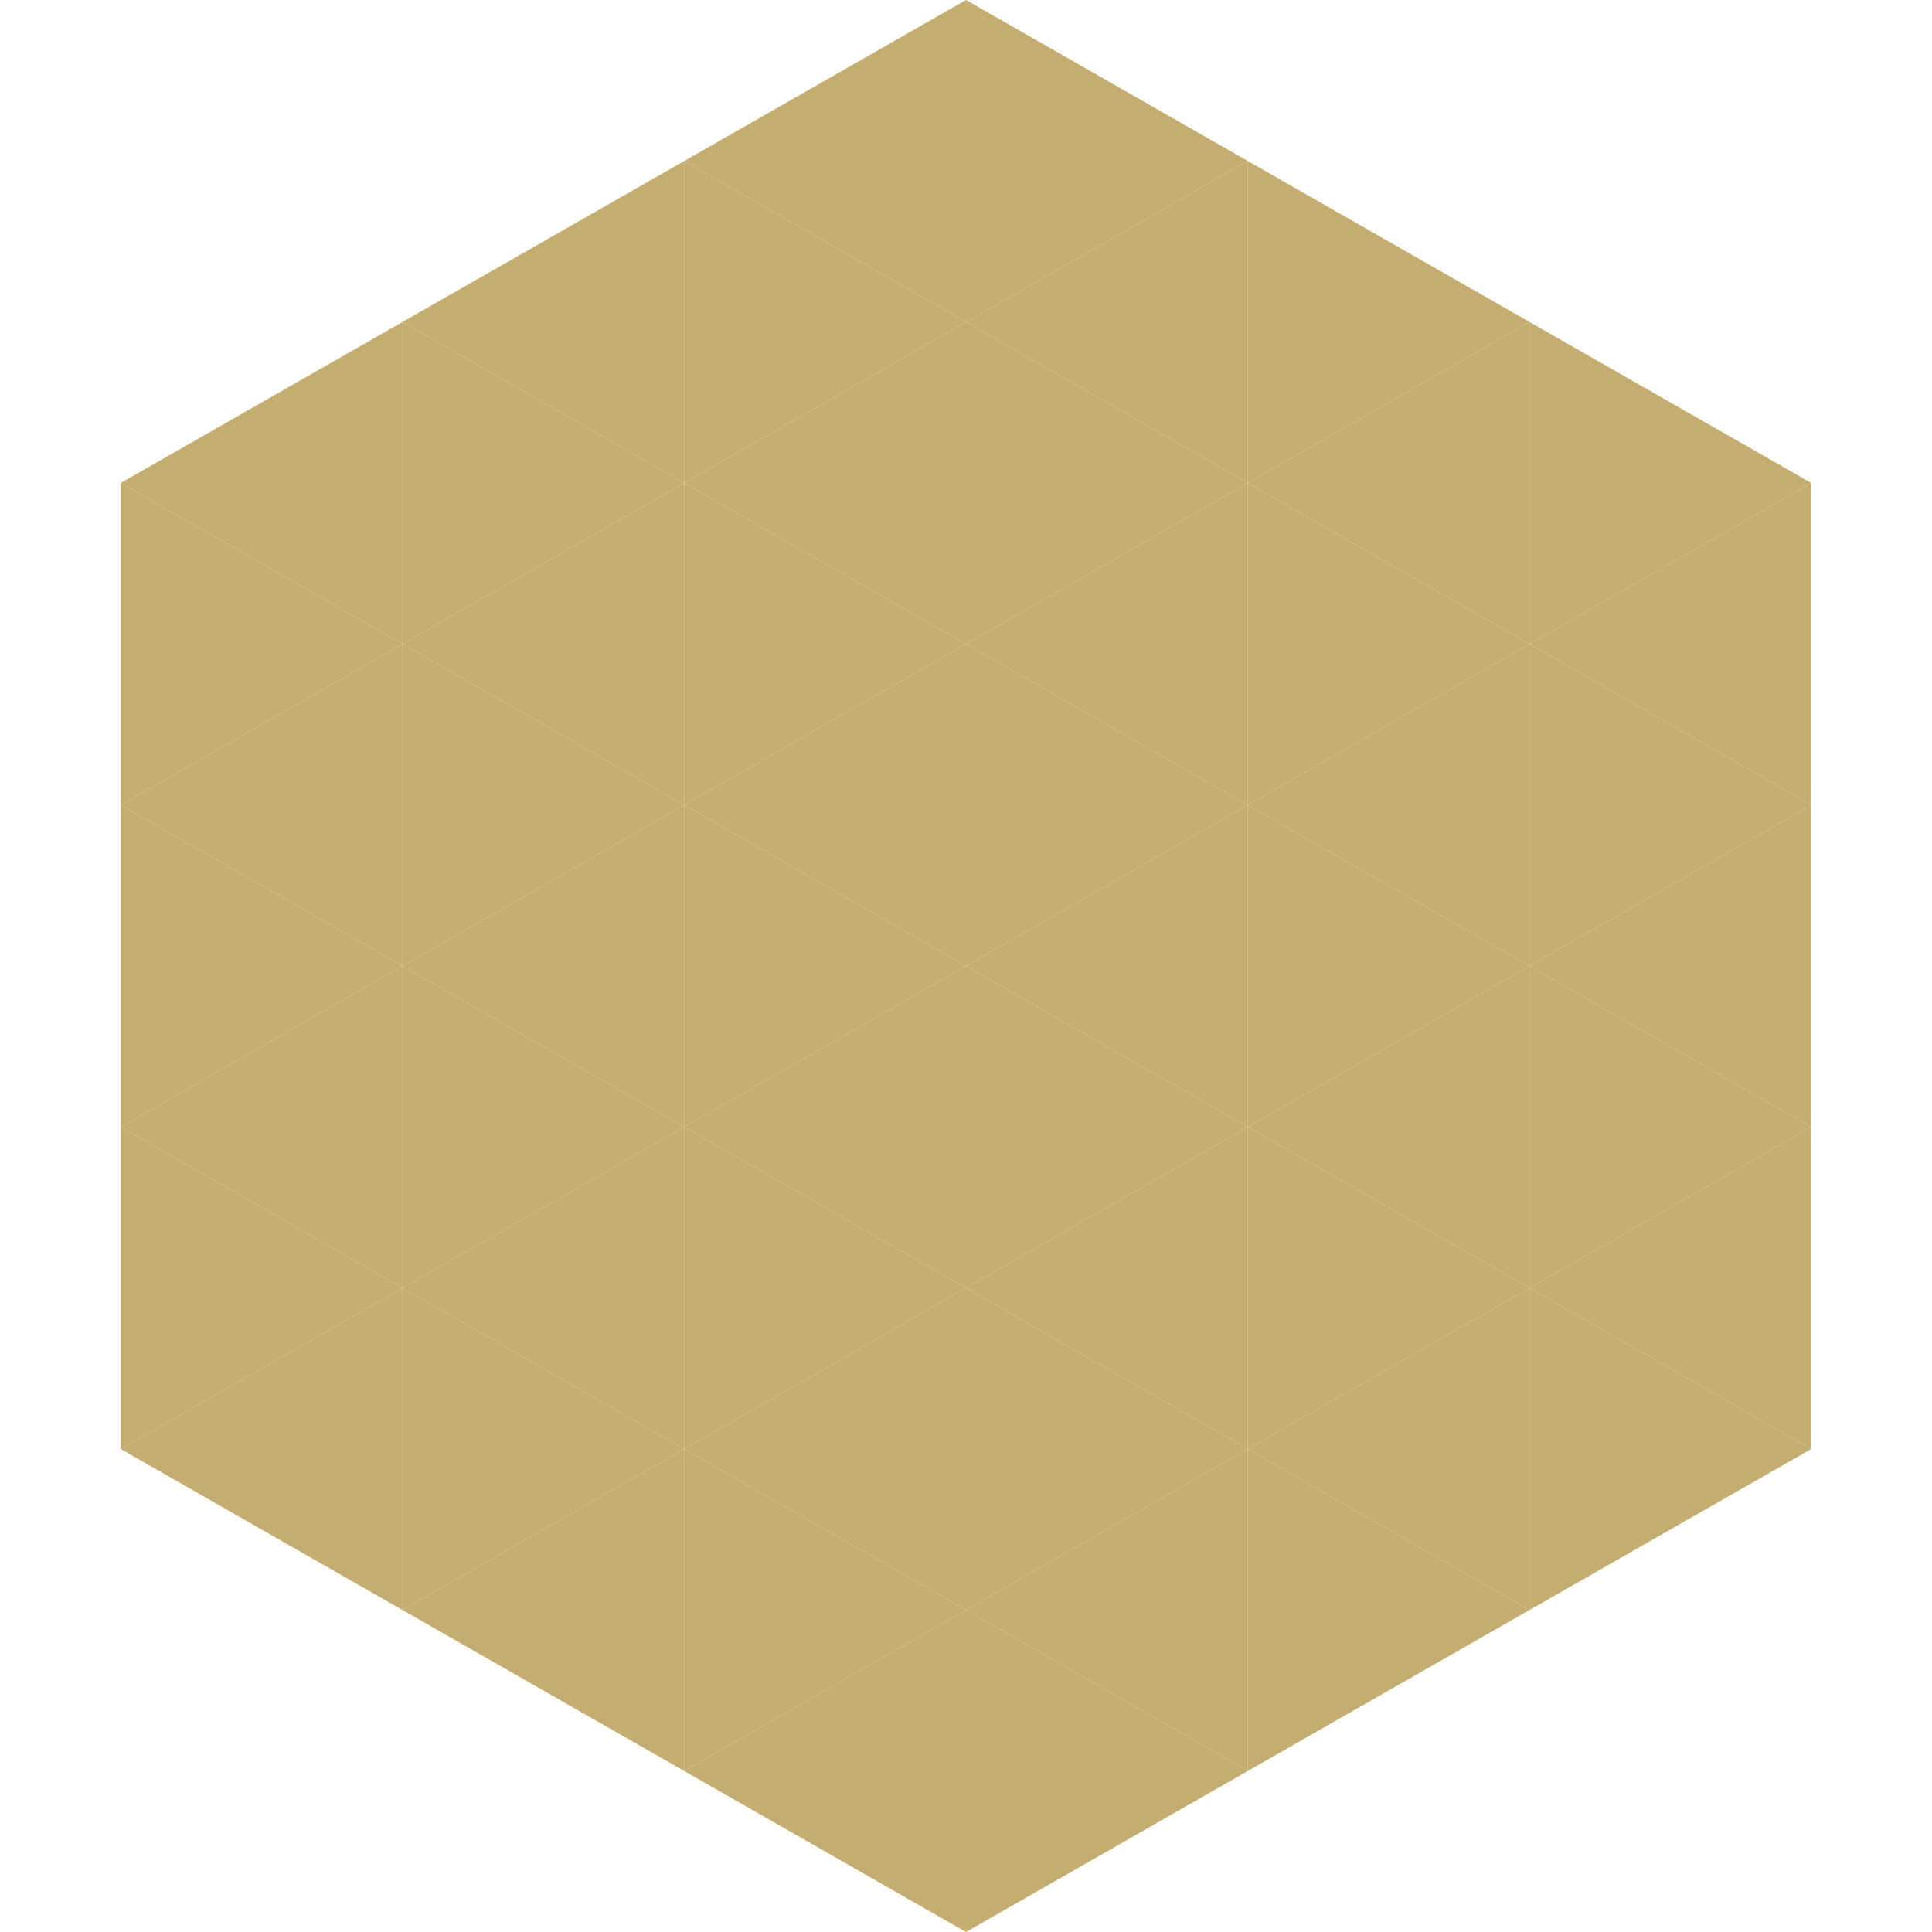
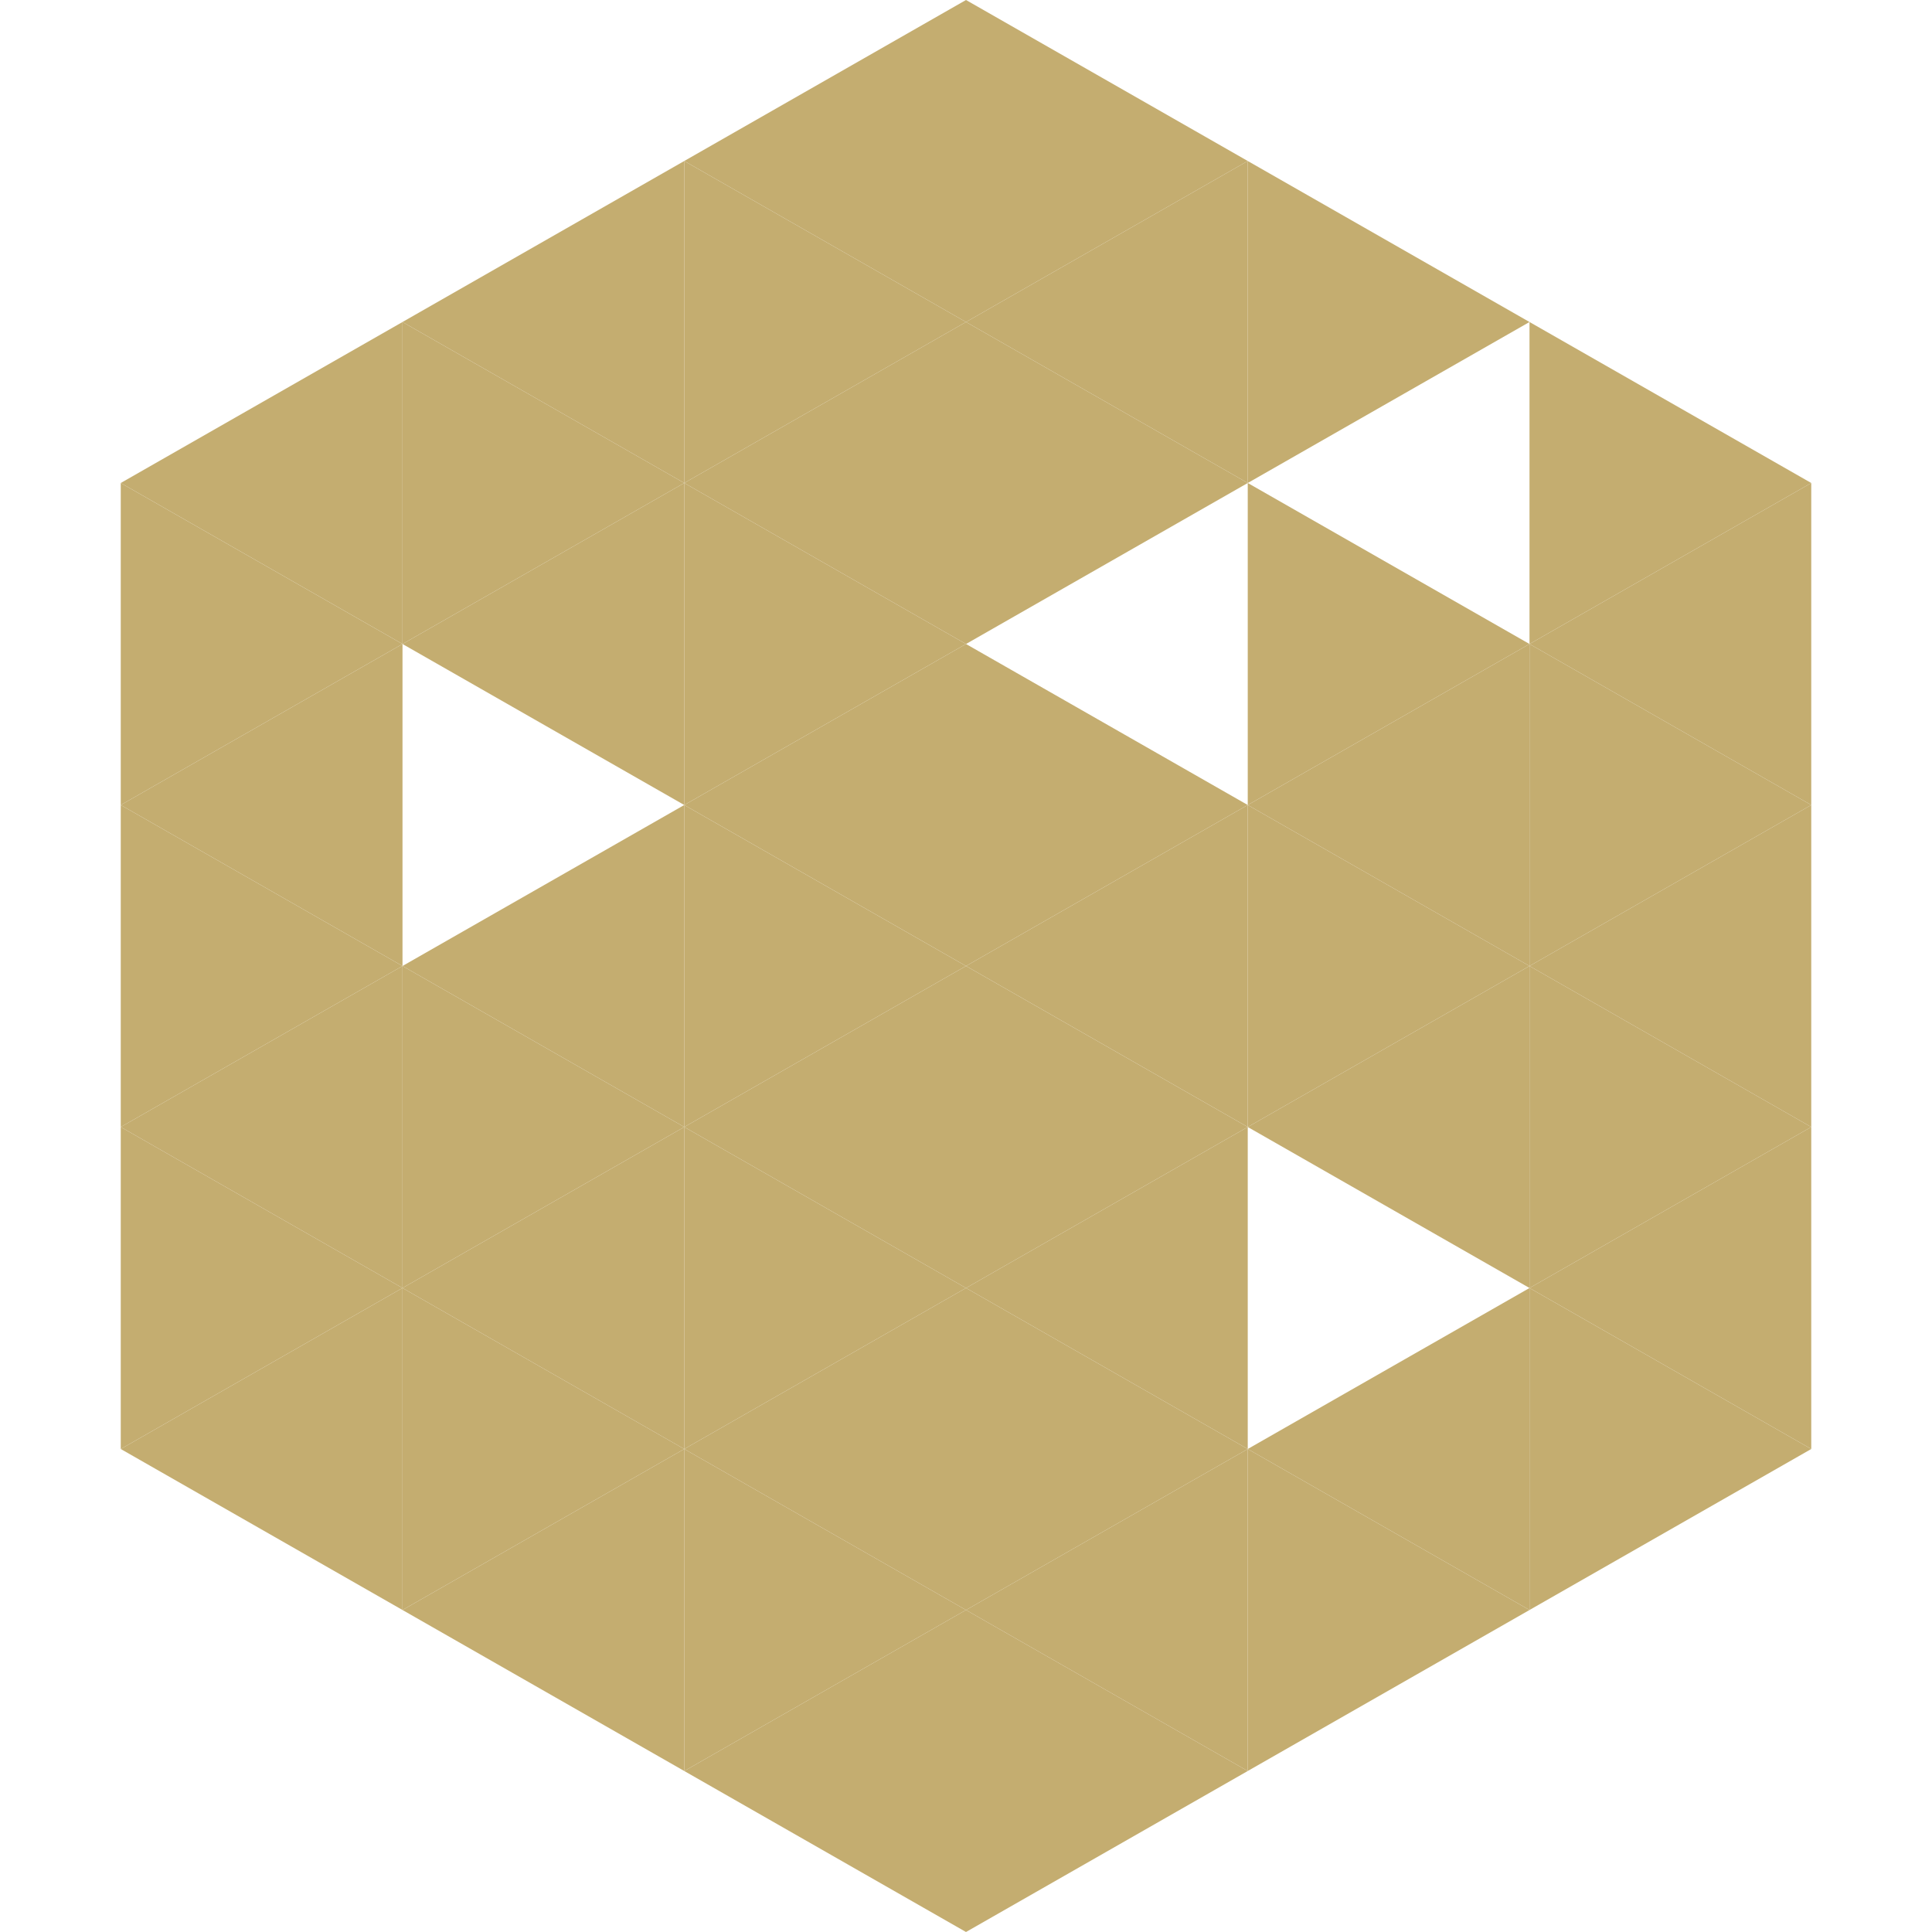
<svg xmlns="http://www.w3.org/2000/svg" width="240" height="240">
  <polygon points="50,40 15,60 50,80" style="fill:rgb(196,173,112)" />
  <polygon points="190,40 225,60 190,80" style="fill:rgb(196,173,112)" />
  <polygon points="15,60 50,80 15,100" style="fill:rgb(196,173,112)" />
  <polygon points="225,60 190,80 225,100" style="fill:rgb(196,173,112)" />
  <polygon points="50,80 15,100 50,120" style="fill:rgb(196,173,112)" />
  <polygon points="190,80 225,100 190,120" style="fill:rgb(196,173,112)" />
  <polygon points="15,100 50,120 15,140" style="fill:rgb(196,173,112)" />
  <polygon points="225,100 190,120 225,140" style="fill:rgb(196,173,112)" />
  <polygon points="50,120 15,140 50,160" style="fill:rgb(196,173,112)" />
  <polygon points="190,120 225,140 190,160" style="fill:rgb(196,173,112)" />
  <polygon points="15,140 50,160 15,180" style="fill:rgb(196,173,112)" />
  <polygon points="225,140 190,160 225,180" style="fill:rgb(196,173,112)" />
  <polygon points="50,160 15,180 50,200" style="fill:rgb(196,173,112)" />
  <polygon points="190,160 225,180 190,200" style="fill:rgb(196,173,112)" />
  <polygon points="15,180 50,200 15,220" style="fill:rgb(255,255,255); fill-opacity:0" />
  <polygon points="225,180 190,200 225,220" style="fill:rgb(255,255,255); fill-opacity:0" />
  <polygon points="50,0 85,20 50,40" style="fill:rgb(255,255,255); fill-opacity:0" />
  <polygon points="190,0 155,20 190,40" style="fill:rgb(255,255,255); fill-opacity:0" />
  <polygon points="85,20 50,40 85,60" style="fill:rgb(196,173,112)" />
  <polygon points="155,20 190,40 155,60" style="fill:rgb(196,173,112)" />
  <polygon points="50,40 85,60 50,80" style="fill:rgb(196,173,112)" />
-   <polygon points="190,40 155,60 190,80" style="fill:rgb(196,173,112)" />
  <polygon points="85,60 50,80 85,100" style="fill:rgb(196,173,112)" />
  <polygon points="155,60 190,80 155,100" style="fill:rgb(196,173,112)" />
-   <polygon points="50,80 85,100 50,120" style="fill:rgb(196,173,112)" />
  <polygon points="190,80 155,100 190,120" style="fill:rgb(196,173,112)" />
  <polygon points="85,100 50,120 85,140" style="fill:rgb(196,173,112)" />
  <polygon points="155,100 190,120 155,140" style="fill:rgb(196,173,112)" />
  <polygon points="50,120 85,140 50,160" style="fill:rgb(196,173,112)" />
  <polygon points="190,120 155,140 190,160" style="fill:rgb(196,173,112)" />
  <polygon points="85,140 50,160 85,180" style="fill:rgb(196,173,112)" />
-   <polygon points="155,140 190,160 155,180" style="fill:rgb(196,173,112)" />
  <polygon points="50,160 85,180 50,200" style="fill:rgb(196,173,112)" />
  <polygon points="190,160 155,180 190,200" style="fill:rgb(196,173,112)" />
  <polygon points="85,180 50,200 85,220" style="fill:rgb(196,173,112)" />
  <polygon points="155,180 190,200 155,220" style="fill:rgb(196,173,112)" />
  <polygon points="120,0 85,20 120,40" style="fill:rgb(196,173,112)" />
  <polygon points="120,0 155,20 120,40" style="fill:rgb(196,173,112)" />
  <polygon points="85,20 120,40 85,60" style="fill:rgb(196,173,112)" />
  <polygon points="155,20 120,40 155,60" style="fill:rgb(196,173,112)" />
  <polygon points="120,40 85,60 120,80" style="fill:rgb(196,173,112)" />
  <polygon points="120,40 155,60 120,80" style="fill:rgb(196,173,112)" />
  <polygon points="85,60 120,80 85,100" style="fill:rgb(196,173,112)" />
-   <polygon points="155,60 120,80 155,100" style="fill:rgb(196,173,112)" />
  <polygon points="120,80 85,100 120,120" style="fill:rgb(196,173,112)" />
  <polygon points="120,80 155,100 120,120" style="fill:rgb(196,173,112)" />
  <polygon points="85,100 120,120 85,140" style="fill:rgb(196,173,112)" />
  <polygon points="155,100 120,120 155,140" style="fill:rgb(196,173,112)" />
  <polygon points="120,120 85,140 120,160" style="fill:rgb(196,173,112)" />
  <polygon points="120,120 155,140 120,160" style="fill:rgb(196,173,112)" />
  <polygon points="85,140 120,160 85,180" style="fill:rgb(196,173,112)" />
  <polygon points="155,140 120,160 155,180" style="fill:rgb(196,173,112)" />
  <polygon points="120,160 85,180 120,200" style="fill:rgb(196,173,112)" />
  <polygon points="120,160 155,180 120,200" style="fill:rgb(196,173,112)" />
  <polygon points="85,180 120,200 85,220" style="fill:rgb(196,173,112)" />
  <polygon points="155,180 120,200 155,220" style="fill:rgb(196,173,112)" />
  <polygon points="120,200 85,220 120,240" style="fill:rgb(196,173,112)" />
  <polygon points="120,200 155,220 120,240" style="fill:rgb(196,173,112)" />
  <polygon points="85,220 120,240 85,260" style="fill:rgb(255,255,255); fill-opacity:0" />
  <polygon points="155,220 120,240 155,260" style="fill:rgb(255,255,255); fill-opacity:0" />
</svg>